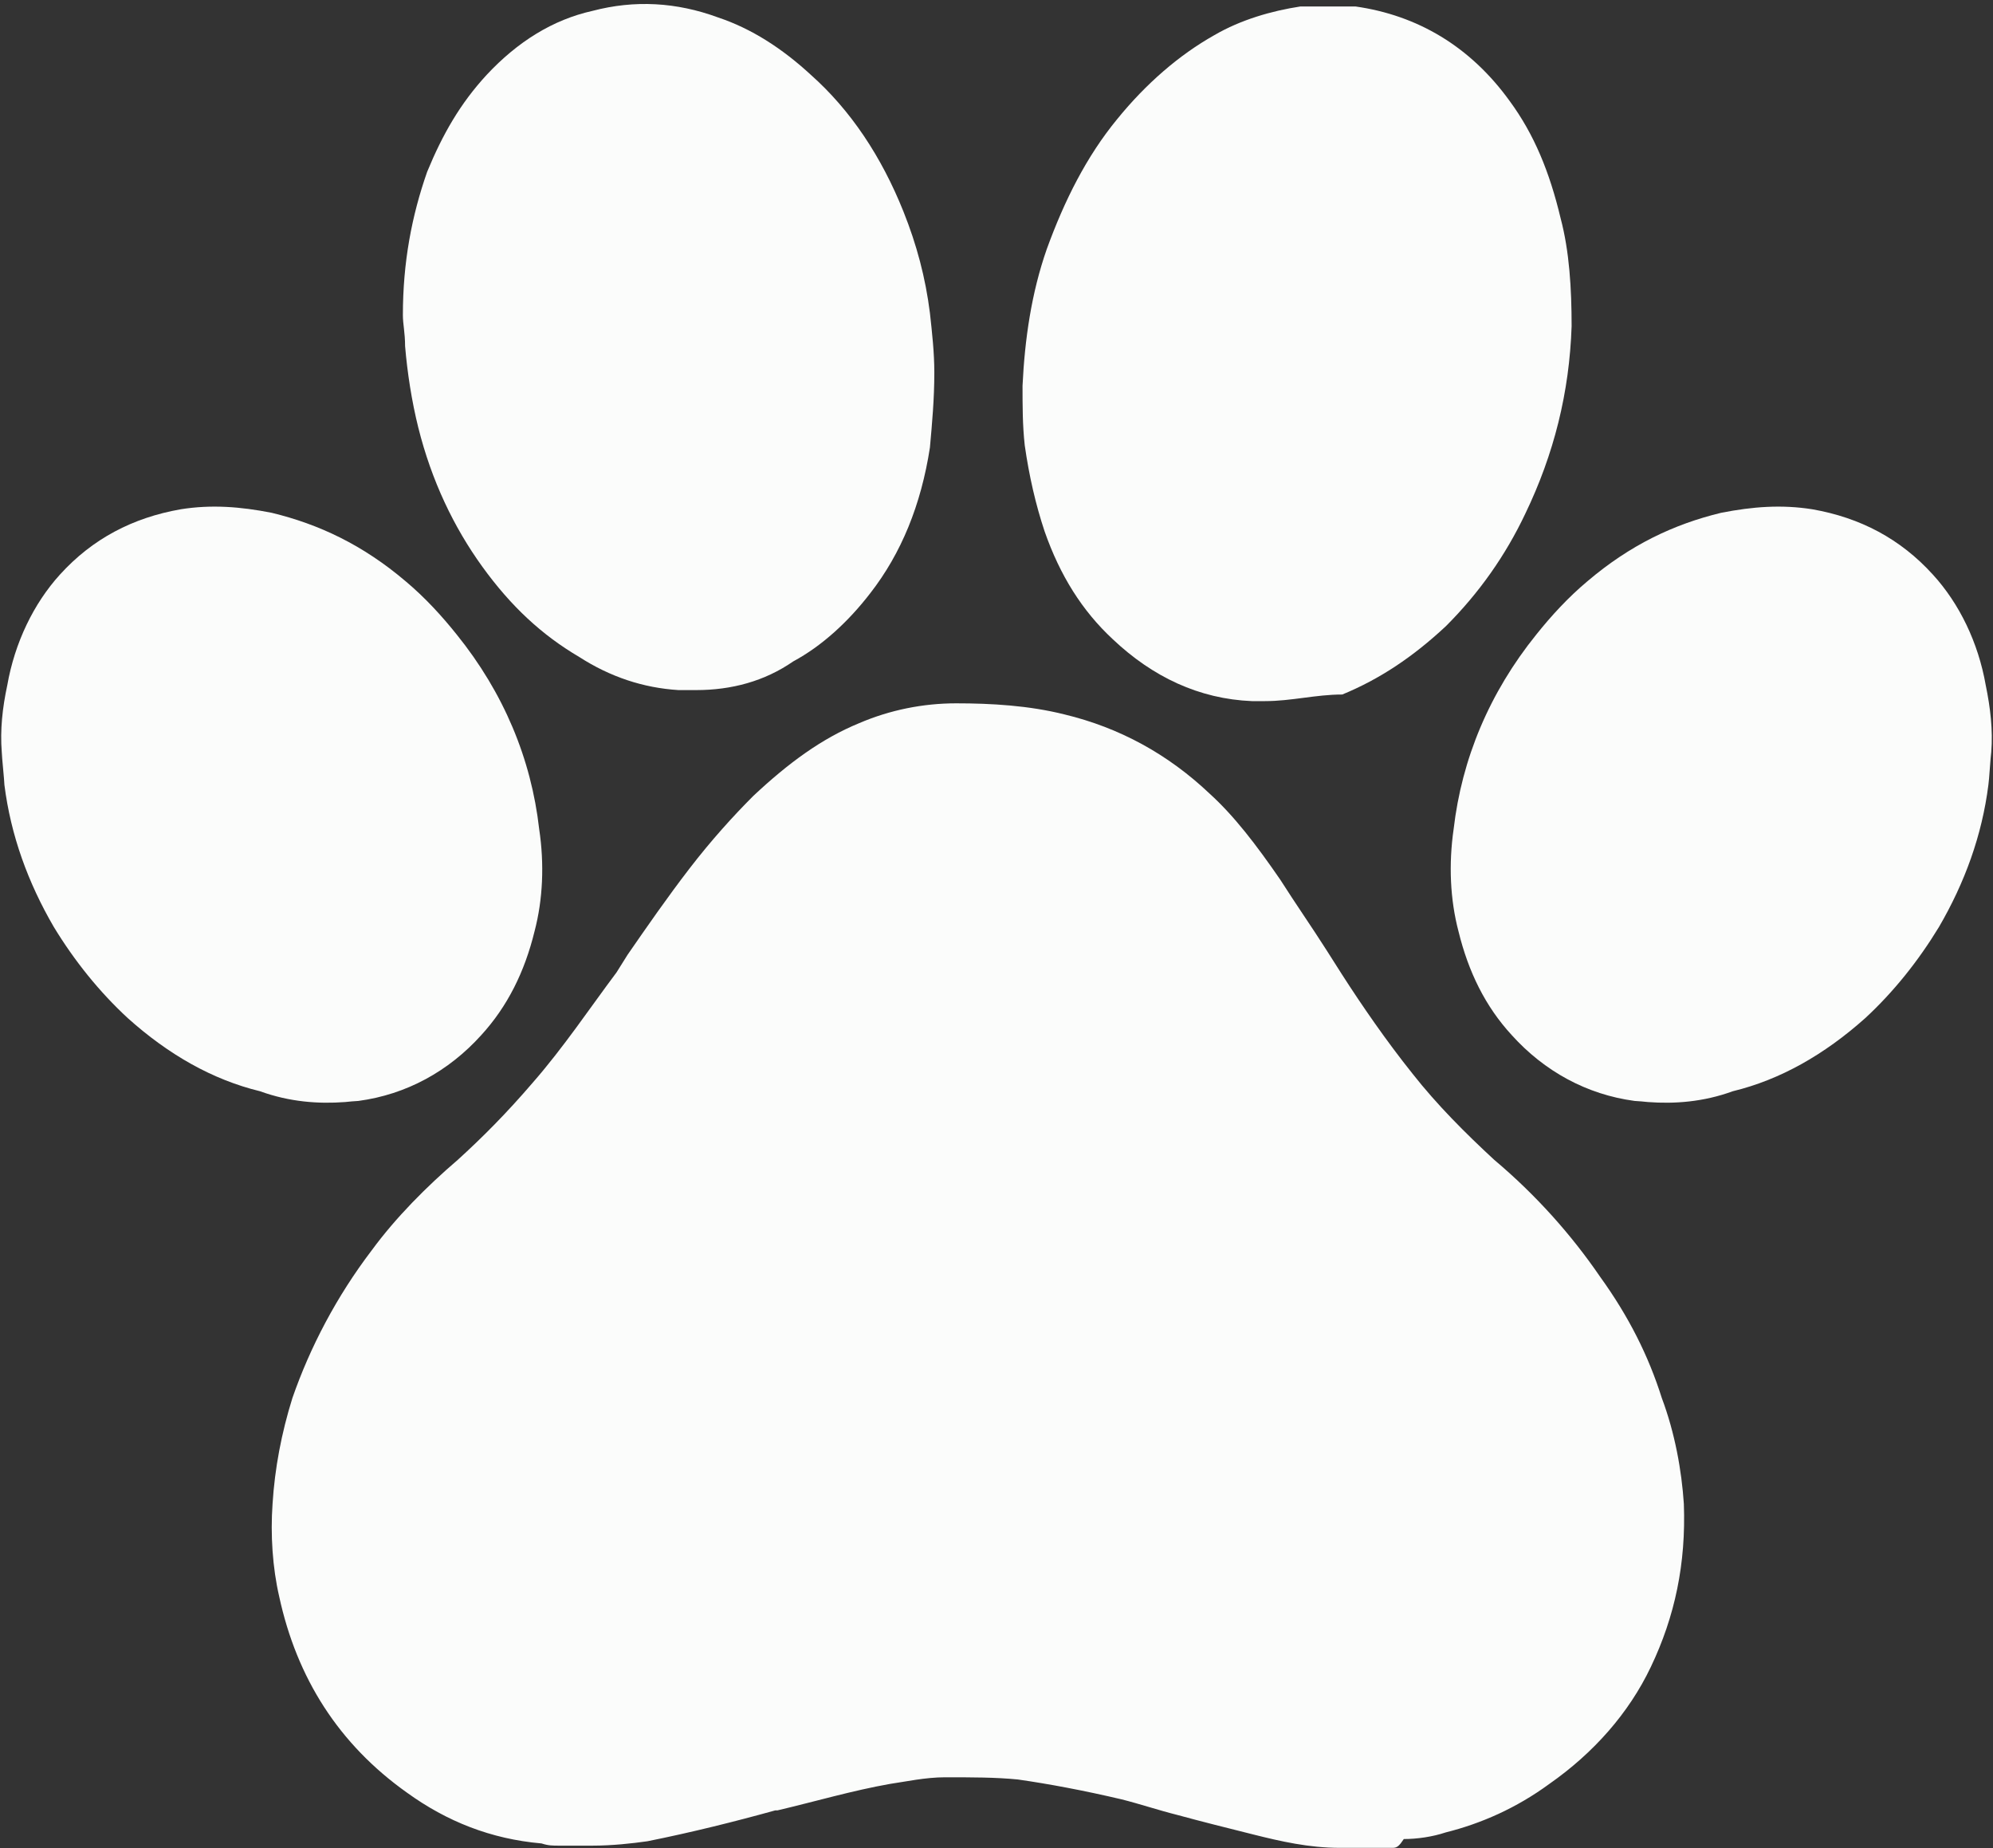
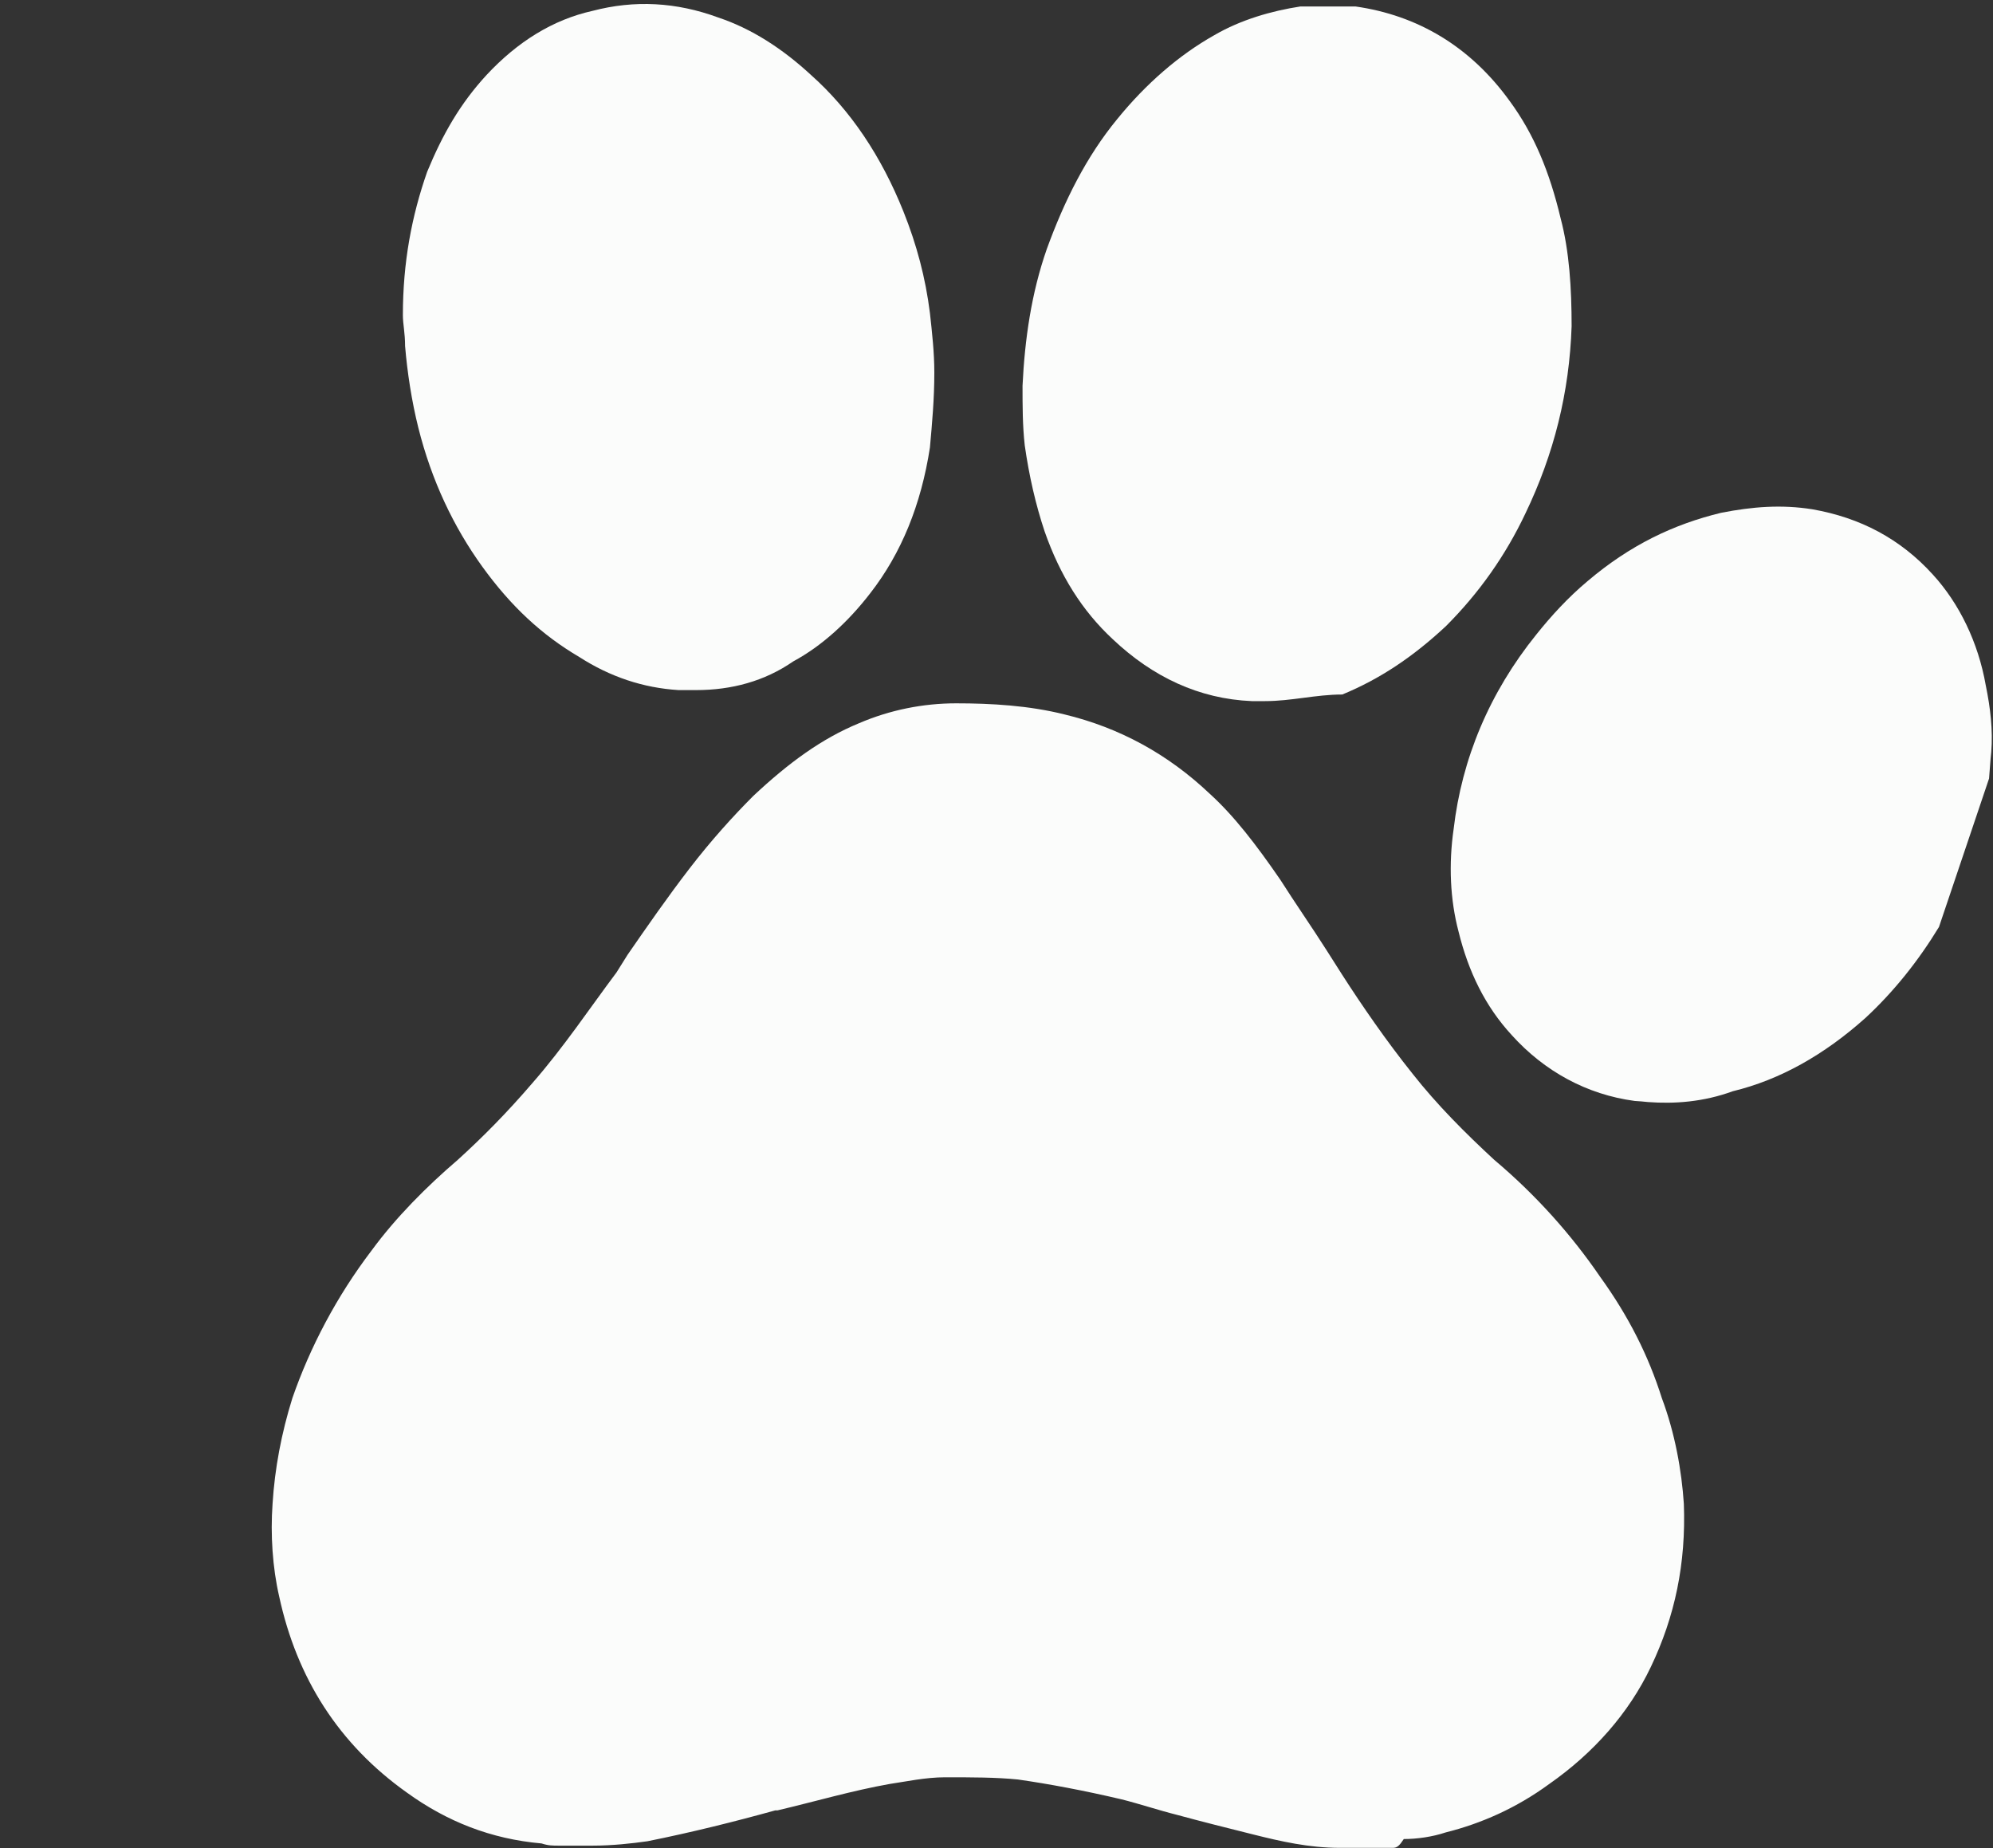
<svg xmlns="http://www.w3.org/2000/svg" fill="#fbfcfb" height="464.2" preserveAspectRatio="xMidYMid meet" version="1" viewBox="-0.3 -1.0 500.6 464.2" width="500.6" zoomAndPan="magnify">
  <rect x="-0.3" y="-1.0" width="500.6" height="464.2" fill="#333333" stroke="none" />
  <defs>
    <clipPath id="a">
      <path d="M 67 175 L 423 175 L 423 463.121 L 67 463.121 Z M 67 175" />
    </clipPath>
  </defs>
  <g>
    <g id="change1_1">
-       <path d="M 86.387 275.797 C 87.492 275.684 88.602 275.574 89.707 275.52 C 101.781 273.91 112.418 268.039 120.559 259.012 C 127.152 251.812 131.473 243.117 133.965 232.926 C 136.066 224.949 136.457 216.031 135.129 207.223 C 133.133 189.609 126.211 172.992 114.41 158.371 C 110.699 153.719 106.434 149.066 101.617 145.023 C 90.871 135.883 79.848 130.676 67.941 127.797 C 60.074 126.246 52.766 125.691 45.121 126.91 C 33.047 129.016 22.91 134.332 14.766 143.305 C 8.176 150.562 3.414 160.367 1.527 171.109 C 0.312 176.762 -0.297 182.355 0.145 187.895 L 0.254 189.555 C 0.422 191.219 0.531 192.879 0.699 194.539 L 0.809 196.145 C 2.414 208.832 6.734 220.684 13.215 231.816 C 18.367 240.289 24.625 248.102 31.828 254.746 C 42.02 263.887 53.098 270.199 65.004 273.082 C 72.48 275.797 79.738 276.293 86.387 275.797" fill="inherit" />
-     </g>
+       </g>
    <g id="change1_2">
      <path d="M 104.773 106.418 C 108.098 119.711 113.637 131.34 120.836 141.312 C 128.035 151.281 135.789 158.48 145.207 164.02 C 152.961 169.008 161.27 171.777 170.133 172.328 L 174.562 172.328 C 183.426 172.328 191.734 170.113 198.934 165.129 C 206.137 161.254 212.781 155.16 218.32 147.957 C 226.074 137.988 231.059 125.805 233.277 111.402 C 233.828 105.309 234.383 99.215 234.383 92.57 C 234.383 87.586 233.828 82.602 233.277 77.613 C 232.168 68.754 229.953 60.445 226.629 52.137 C 221.09 38.289 213.336 26.656 203.367 17.797 C 196.164 11.148 188.41 6.164 180.102 3.395 C 169.578 -0.484 159.055 -1.035 148.531 1.73 C 138.562 3.945 129.699 9.484 121.945 17.797 C 115.297 24.996 110.867 32.75 106.988 42.164 C 103.113 53.242 100.895 64.875 100.895 78.168 C 100.895 80.383 101.449 82.602 101.449 85.922 C 102.004 92.57 103.113 99.77 104.773 106.418" fill="inherit" />
    </g>
    <g id="change1_3">
      <path d="M 262.078 132.449 C 265.953 143.527 271.492 152.391 279.246 159.59 C 289.219 169.008 300.852 174.547 314.145 175.098 L 317.469 175.098 C 324.113 175.098 330.207 173.438 336.852 173.438 C 346.27 169.559 354.578 164.02 362.887 156.266 C 371.195 147.957 377.84 138.543 382.824 128.02 C 390.027 113.062 393.902 97.555 394.457 80.938 C 394.457 71.523 393.902 62.105 391.688 53.797 C 388.918 42.164 385.039 32.75 378.949 24.441 C 368.977 10.594 355.684 2.84 340.176 0.625 C 339.621 0.625 339.621 0.625 339.066 0.625 L 326.328 0.625 C 319.129 1.73 311.375 3.945 304.727 7.824 C 295.863 12.809 287.559 20.012 280.355 28.871 C 272.602 38.289 267.062 49.367 262.633 61.551 C 258.754 72.629 257.094 84.262 256.539 95.895 C 256.539 100.879 256.539 105.863 257.094 110.848 C 258.199 118.602 259.863 125.805 262.078 132.449" fill="inherit" />
    </g>
    <g clip-path="url(#a)" id="change1_5">
      <path d="M 401.602 319.664 C 394.402 309.141 385.539 299.172 375.016 290.309 C 367.816 283.66 360.613 276.461 354.523 268.707 C 347.875 260.398 341.781 251.535 336.797 243.781 L 332.922 237.688 C 329.043 231.594 325.164 226.059 321.289 219.965 C 315.195 211.102 309.656 203.902 303.562 198.363 C 293.039 188.391 280.855 181.746 267.008 178.422 C 258.145 176.207 248.73 175.652 239.867 175.652 C 231.559 175.652 223.25 177.312 215.496 180.637 C 206.078 184.516 197.77 190.609 188.91 198.914 C 183.926 203.902 178.387 209.992 172.848 217.195 C 167.309 224.395 162.324 231.594 157.34 238.797 L 154.566 243.227 C 147.922 252.09 141.273 262.059 133.52 270.922 C 126.875 278.676 120.781 284.77 114.688 290.309 C 106.934 296.953 99.18 304.711 93.086 313.016 C 84.223 324.648 77.578 337.387 73.148 350.129 C 70.379 358.988 68.715 367.852 68.16 376.715 C 67.609 384.469 68.16 392.777 69.824 399.977 C 74.254 420.473 84.777 437.09 101.949 449.273 C 111.918 456.473 122.996 460.906 135.734 462.012 C 137.398 462.566 138.508 462.566 140.168 462.566 L 148.477 462.566 C 153.461 462.566 158.445 462.012 162.324 461.461 C 173.402 459.242 184.477 456.473 194.449 453.703 L 195.004 453.703 C 204.418 451.488 213.836 448.719 223.25 447.059 C 227.129 446.504 232.113 445.395 237.098 445.395 C 243.742 445.395 249.836 445.395 255.375 445.949 C 263.129 447.059 271.992 448.719 281.406 450.934 C 285.84 452.043 290.824 453.703 295.258 454.812 C 301.348 456.473 307.996 458.137 314.641 459.797 C 321.289 461.461 328.488 463.121 336.242 463.121 L 349.535 463.121 C 350.645 463.121 351.199 462.566 352.305 460.906 C 355.629 460.906 359.508 460.352 362.828 459.242 C 371.691 457.027 380.555 453.148 388.863 447.059 C 399.941 439.305 408.805 429.332 414.344 417.699 C 420.434 404.961 423.203 391.668 422.648 376.715 C 422.098 368.406 420.434 358.988 417.109 350.129 C 413.789 339.602 408.805 329.633 401.602 319.664" fill="inherit" />
    </g>
    <g id="change1_4">
-       <path d="M 498.477 171.109 C 496.594 160.367 491.828 150.562 485.184 143.305 C 477.043 134.332 466.961 129.016 454.887 126.91 C 447.188 125.691 439.93 126.246 432.012 127.797 C 420.102 130.676 409.137 135.883 398.391 145.023 C 393.57 149.066 389.305 153.719 385.594 158.371 C 373.797 172.992 366.871 189.609 364.824 207.223 C 363.551 216.031 363.938 224.949 366.043 232.926 C 368.535 243.117 372.801 251.812 379.445 259.012 C 387.59 268.039 398.223 273.91 410.297 275.52 C 411.406 275.574 412.516 275.684 413.621 275.797 C 420.27 276.293 427.523 275.797 434.945 273.082 C 446.855 270.199 457.934 263.887 468.18 254.746 C 475.379 248.102 481.586 240.289 486.734 231.816 C 493.215 220.684 497.535 208.832 499.141 196.145 L 499.309 194.539 C 499.418 192.879 499.586 191.219 499.695 189.555 L 499.863 187.895 C 500.305 182.355 499.641 176.762 498.477 171.109" fill="inherit" />
+       <path d="M 498.477 171.109 C 496.594 160.367 491.828 150.562 485.184 143.305 C 477.043 134.332 466.961 129.016 454.887 126.91 C 447.188 125.691 439.93 126.246 432.012 127.797 C 420.102 130.676 409.137 135.883 398.391 145.023 C 393.57 149.066 389.305 153.719 385.594 158.371 C 373.797 172.992 366.871 189.609 364.824 207.223 C 363.551 216.031 363.938 224.949 366.043 232.926 C 368.535 243.117 372.801 251.812 379.445 259.012 C 387.59 268.039 398.223 273.91 410.297 275.52 C 411.406 275.574 412.516 275.684 413.621 275.797 C 420.27 276.293 427.523 275.797 434.945 273.082 C 446.855 270.199 457.934 263.887 468.18 254.746 C 475.379 248.102 481.586 240.289 486.734 231.816 L 499.309 194.539 C 499.418 192.879 499.586 191.219 499.695 189.555 L 499.863 187.895 C 500.305 182.355 499.641 176.762 498.477 171.109" fill="inherit" />
    </g>
  </g>
</svg>